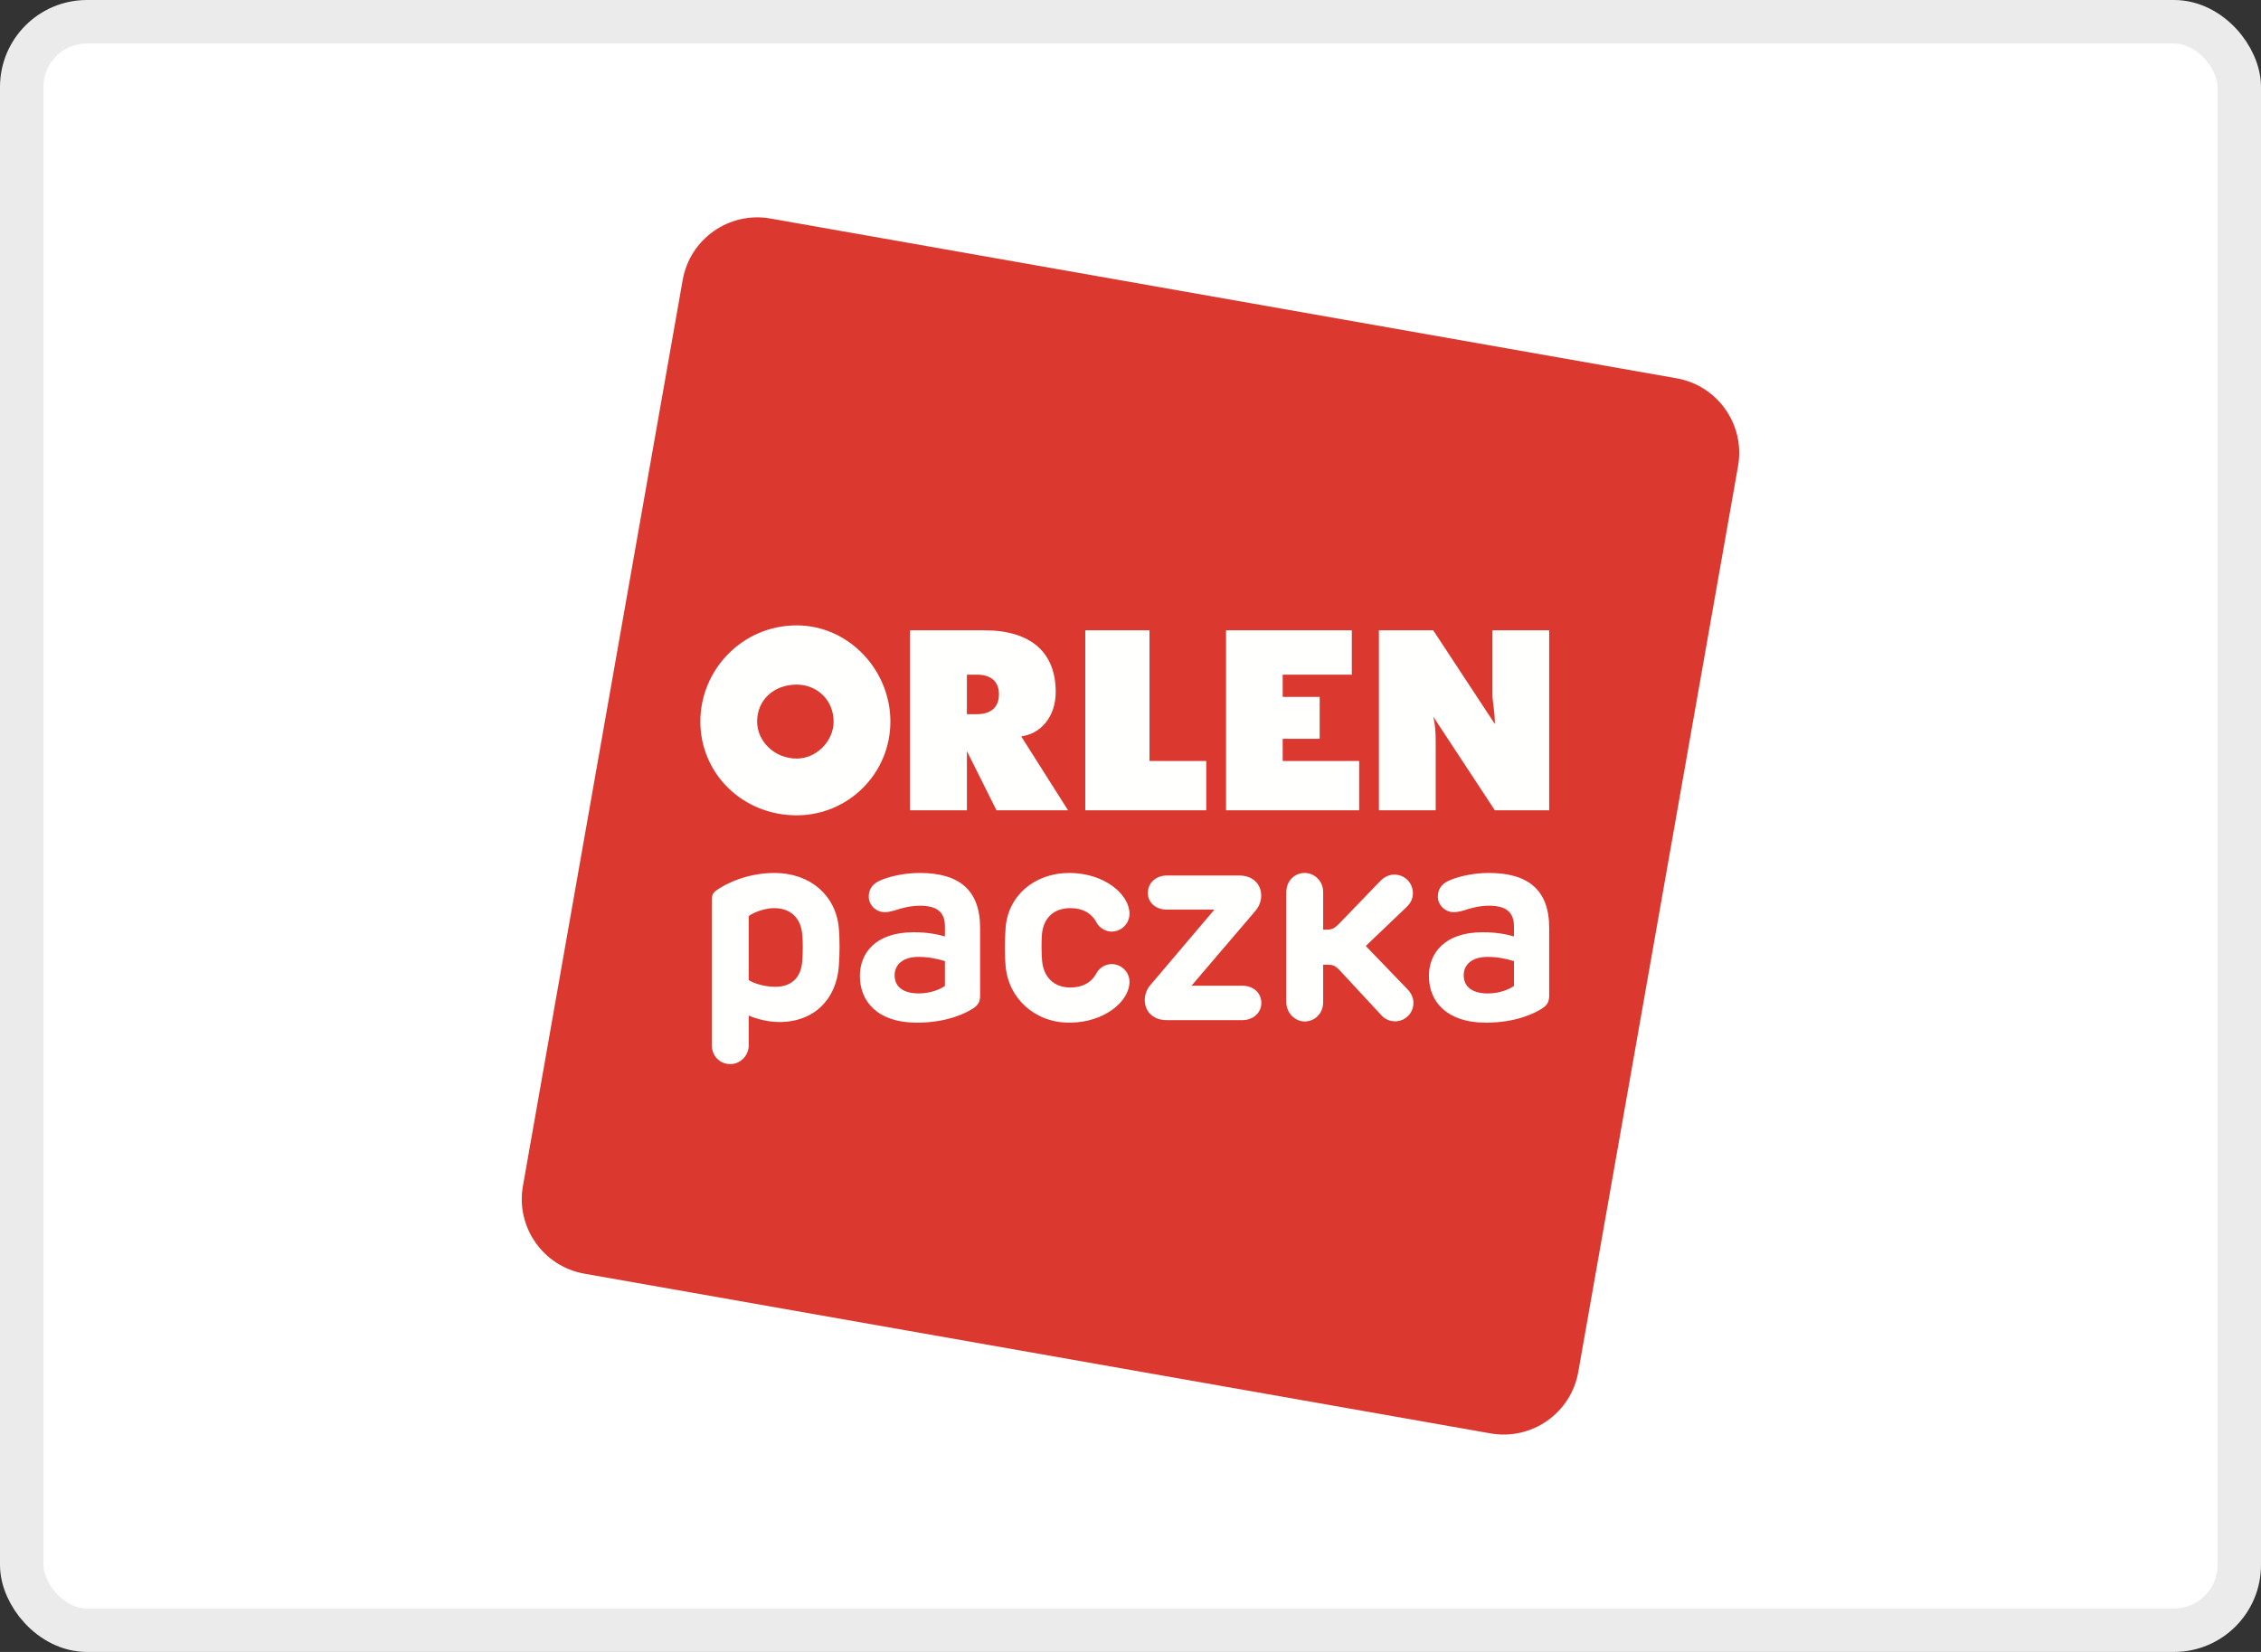
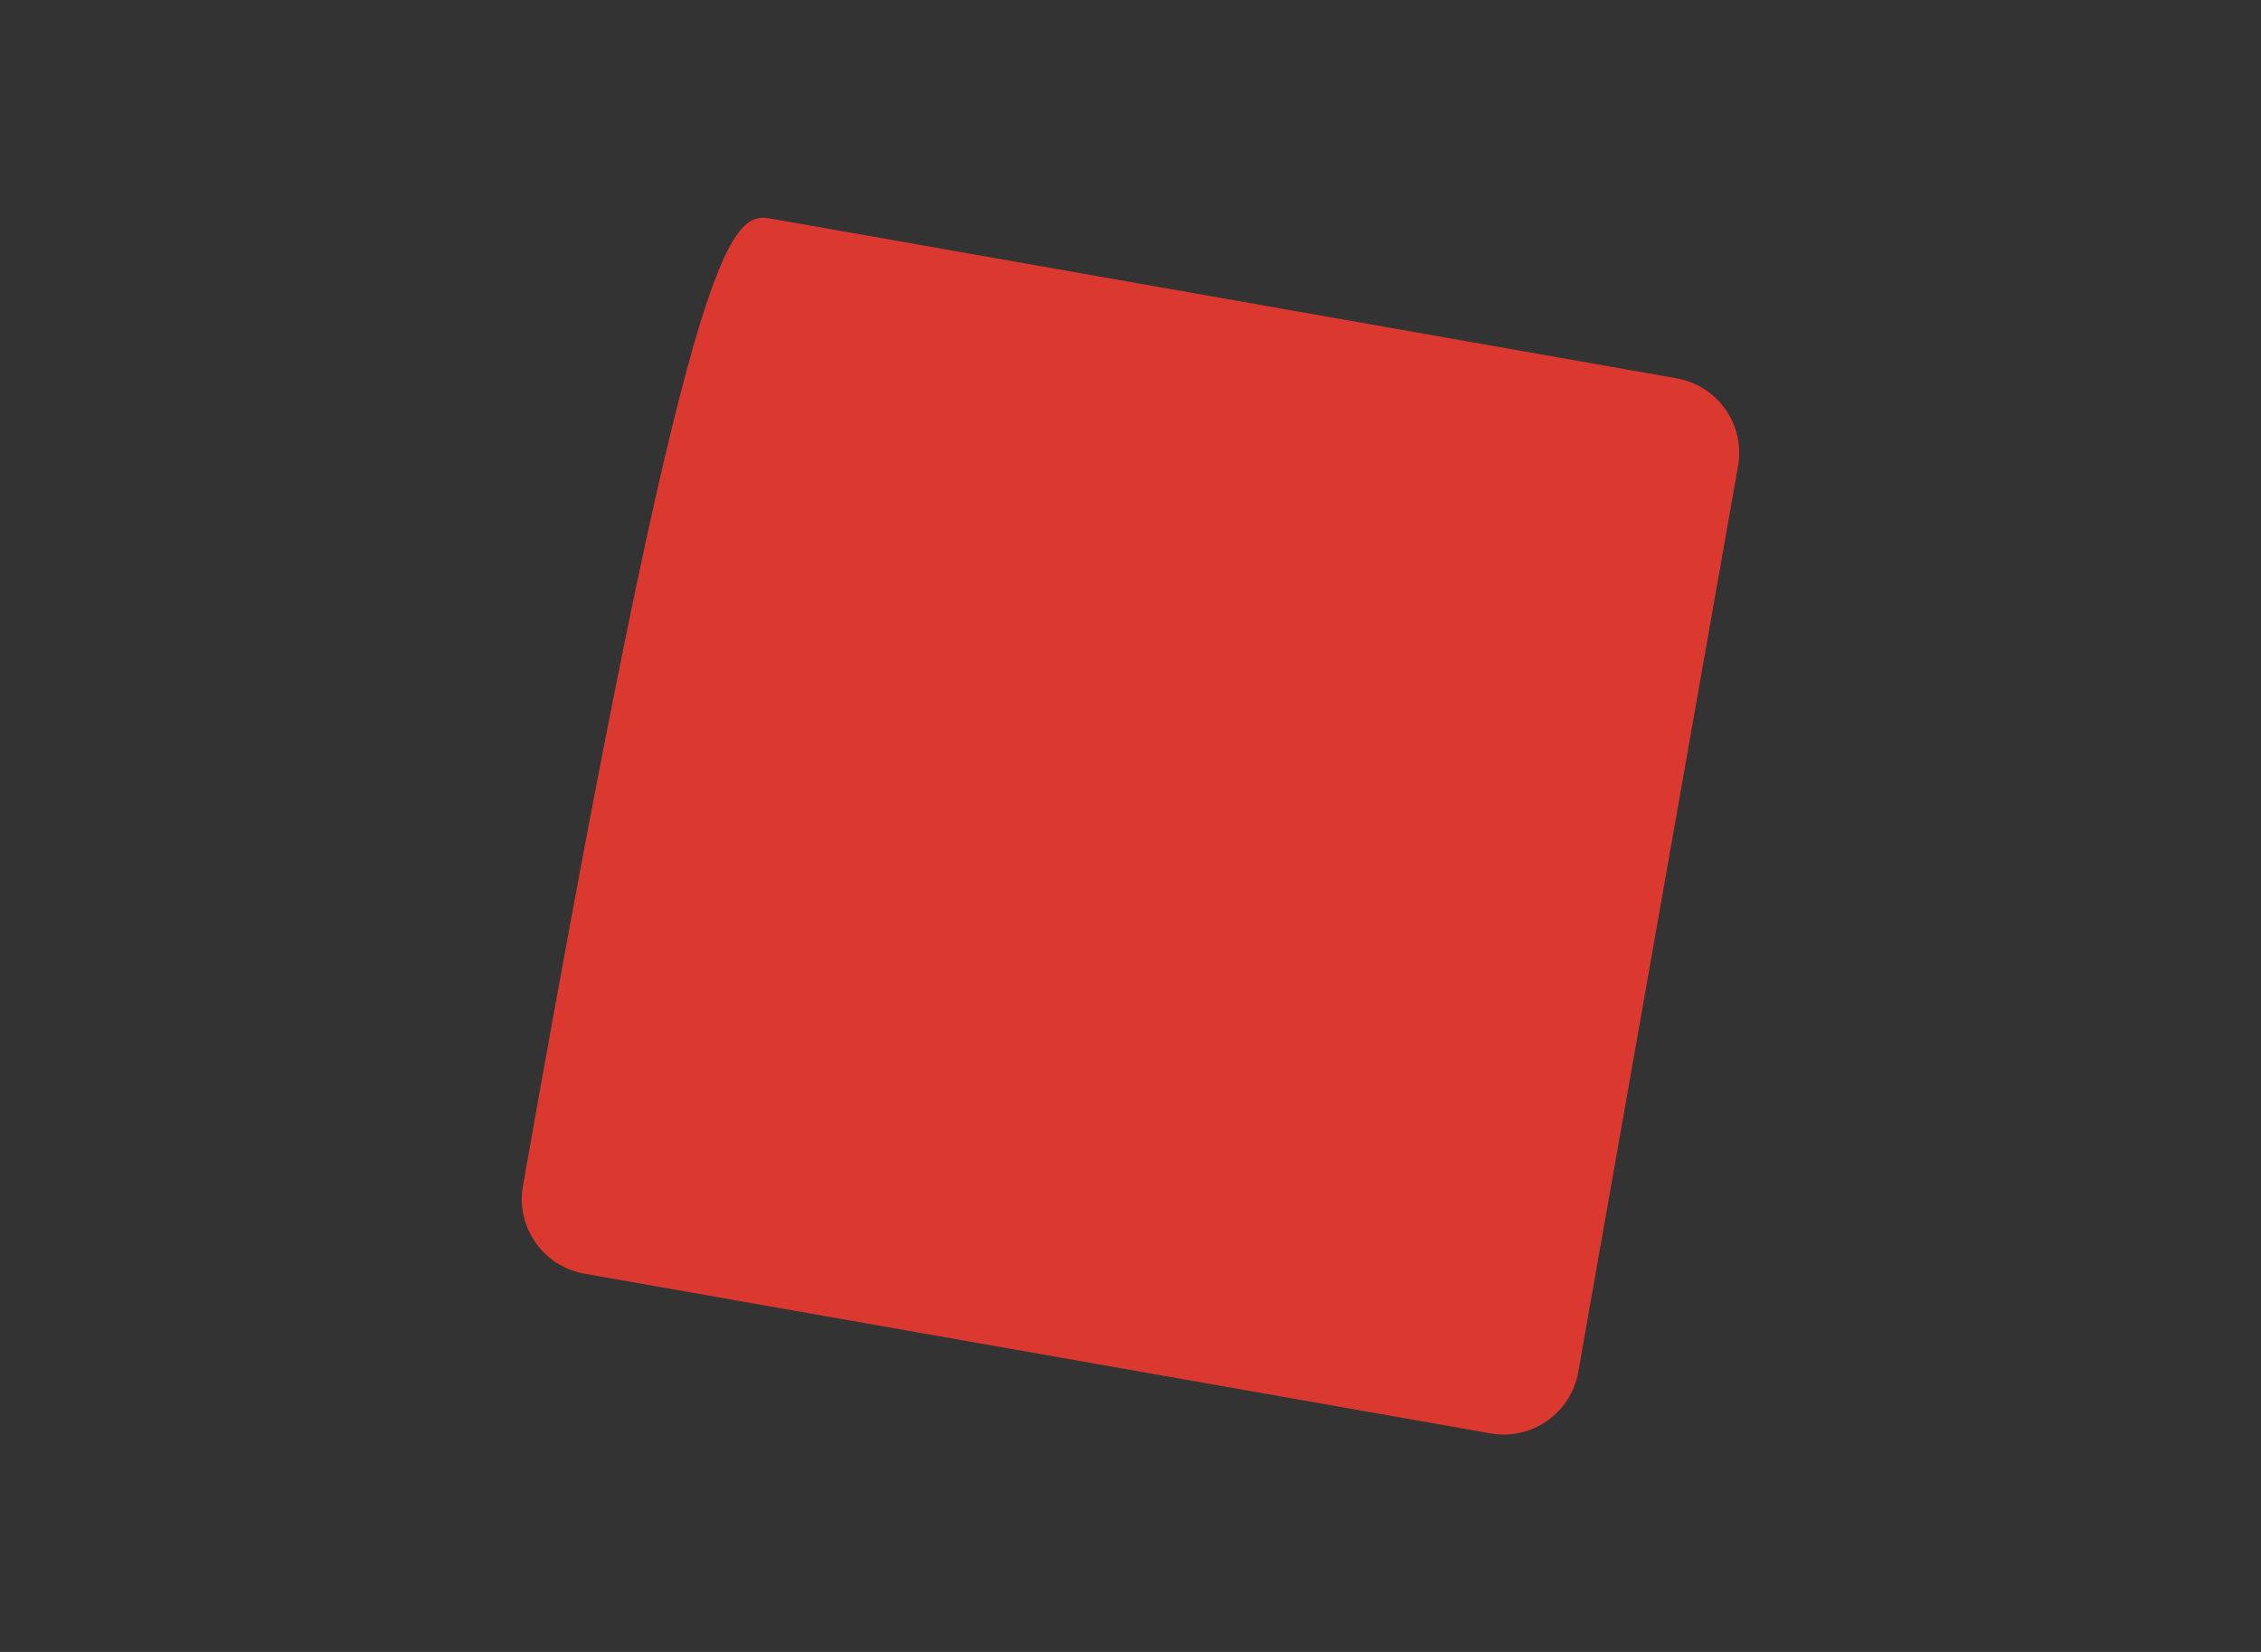
<svg xmlns="http://www.w3.org/2000/svg" width="52" height="38" viewBox="0 0 52 38" fill="none">
  <rect x="0" y="0" width="52" height="38" fill="#333333" stroke="none" />
-   <rect x="0.5" y="0.5" width="51" height="37" rx="1.5" fill="white" />
-   <rect x="0.5" y="0.5" width="51" height="37" rx="1.5" stroke="#EBEBEB" />
-   <path fill-rule="evenodd" clip-rule="evenodd" d="M34.28 32.973L13.44 29.299C12.492 29.131 11.859 28.227 12.027 27.28L15.701 6.441C15.868 5.493 16.772 4.859 17.72 5.027L38.559 8.702C39.507 8.869 40.14 9.773 39.973 10.72L36.298 31.56C36.131 32.507 35.227 33.14 34.28 32.973Z" fill="#DB3830" />
-   <path fill-rule="evenodd" clip-rule="evenodd" d="M33.663 22.433C33.663 22.716 33.884 22.853 34.219 22.853C34.491 22.852 34.711 22.757 34.819 22.681V22.108C34.609 22.047 34.432 22.012 34.212 22.012C33.837 22.012 33.663 22.204 33.663 22.433ZM35.629 21.343V22.896C35.629 23.035 35.592 23.113 35.48 23.19C35.306 23.305 34.873 23.525 34.172 23.525C33.27 23.525 32.863 23.035 32.863 22.452C32.863 21.923 33.227 21.445 34.1 21.445C34.377 21.445 34.603 21.479 34.819 21.541V21.315C34.819 21.005 34.667 20.834 34.24 20.834C34.045 20.834 33.822 20.887 33.654 20.946C33.568 20.97 33.499 20.983 33.434 20.983C33.233 20.983 33.068 20.815 33.068 20.627C33.068 20.5 33.115 20.342 33.344 20.248C33.515 20.174 33.852 20.081 34.24 20.081C35.142 20.081 35.629 20.469 35.629 21.343ZM30.431 20.518V21.386H30.492C30.626 21.386 30.681 21.367 30.803 21.243L31.726 20.286C31.841 20.162 31.956 20.119 32.07 20.119C32.306 20.119 32.495 20.31 32.495 20.543C32.495 20.652 32.464 20.754 32.346 20.868L31.411 21.761L32.365 22.75C32.467 22.859 32.507 22.961 32.507 23.073C32.507 23.305 32.318 23.494 32.086 23.494C31.968 23.494 31.85 23.448 31.764 23.348L30.822 22.332C30.704 22.204 30.645 22.192 30.523 22.192H30.431V23.06C30.431 23.302 30.248 23.497 30.006 23.497C29.779 23.497 29.584 23.296 29.584 23.059V20.518C29.584 20.273 29.764 20.081 30.006 20.081C30.238 20.081 30.431 20.273 30.431 20.518ZM29.006 20.604C29.006 20.713 28.968 20.837 28.879 20.946L27.403 22.675H28.575C28.817 22.675 29.009 22.831 29.009 23.073C29.009 23.302 28.817 23.466 28.575 23.466H26.829C26.523 23.466 26.328 23.27 26.328 23.005C26.328 22.896 26.364 22.769 26.454 22.663L27.93 20.924H26.832C26.598 20.924 26.399 20.778 26.399 20.54C26.398 20.307 26.591 20.14 26.832 20.14H28.504C28.811 20.14 29.006 20.335 29.006 20.604ZM25.977 21.02C25.977 21.247 25.791 21.43 25.564 21.43C25.431 21.43 25.295 21.348 25.229 21.24C25.105 20.996 24.888 20.89 24.618 20.89C24.237 20.89 24.002 21.113 23.964 21.482C23.949 21.649 23.952 21.94 23.967 22.106C24.005 22.486 24.244 22.716 24.619 22.716C24.888 22.716 25.105 22.61 25.229 22.366C25.295 22.257 25.431 22.177 25.564 22.177C25.791 22.177 25.977 22.36 25.977 22.585C25.977 23.035 25.397 23.525 24.593 23.525C23.8 23.525 23.19 22.967 23.127 22.217C23.105 21.994 23.105 21.625 23.127 21.355C23.174 20.615 23.785 20.081 24.593 20.081C25.397 20.081 25.977 20.571 25.977 21.02ZM20.575 22.433C20.575 22.716 20.795 22.852 21.131 22.852C21.403 22.852 21.623 22.757 21.732 22.681V22.108C21.521 22.047 21.344 22.012 21.124 22.012C20.749 22.012 20.575 22.204 20.575 22.433ZM22.541 21.343L22.541 22.896C22.541 23.035 22.503 23.113 22.392 23.19C22.218 23.305 21.784 23.525 21.084 23.525C20.182 23.525 19.776 23.035 19.776 22.452C19.776 21.923 20.138 21.445 21.012 21.445C21.288 21.445 21.515 21.479 21.732 21.541V21.315C21.732 21.005 21.58 20.834 21.152 20.834C20.956 20.834 20.734 20.887 20.566 20.946C20.479 20.97 20.411 20.983 20.347 20.983C20.144 20.983 19.98 20.815 19.98 20.627C19.98 20.5 20.027 20.342 20.256 20.248C20.427 20.174 20.765 20.081 21.152 20.081C22.054 20.081 22.541 20.469 22.541 21.343ZM17.22 21.073L17.22 22.546C17.322 22.614 17.574 22.7 17.831 22.7C18.215 22.7 18.427 22.474 18.451 22.106C18.467 21.882 18.467 21.68 18.451 21.494C18.42 21.137 18.203 20.89 17.803 20.89C17.598 20.89 17.335 20.983 17.22 21.073ZM19.291 21.343C19.316 21.597 19.313 21.981 19.291 22.236C19.232 22.979 18.733 23.51 17.921 23.51C17.677 23.51 17.397 23.441 17.22 23.361L17.22 24.044C17.22 24.286 17.025 24.478 16.796 24.478C16.55 24.478 16.371 24.286 16.371 24.044V20.692C16.371 20.599 16.395 20.537 16.477 20.481C16.681 20.335 17.173 20.081 17.812 20.081C18.634 20.081 19.223 20.599 19.291 21.343ZM22.974 15.973C22.975 15.689 22.804 15.519 22.464 15.519H22.238L22.237 16.429H22.464C22.804 16.429 22.974 16.258 22.974 15.973ZM18.323 14.386C19.513 14.386 20.478 15.406 20.478 16.599C20.478 17.79 19.513 18.755 18.322 18.755C17.073 18.755 16.107 17.79 16.107 16.599C16.107 15.406 17.073 14.386 18.323 14.386ZM20.931 14.499H22.634C23.713 14.499 24.28 15.01 24.28 15.918C24.28 16.483 23.94 16.882 23.486 16.939L24.564 18.64H22.918L22.238 17.279V18.64H20.931V14.499ZM24.96 14.499H26.437L26.437 17.505H27.742V18.64H24.96V14.499ZM28.197 14.499H31.09V15.52L29.5 15.519V16.031H30.351V16.995H29.5V17.505H31.259L31.259 18.64L28.197 18.64V14.499ZM31.713 14.499H32.962L34.38 16.655C34.38 16.37 34.324 16.144 34.324 15.973C34.324 15.918 34.324 15.918 34.324 15.861V14.499H35.629V18.64H34.38L32.962 16.484C33.019 16.712 33.019 16.939 33.019 17.109V18.64L31.713 18.64V14.499ZM18.323 17.45C18.776 17.45 19.172 17.051 19.172 16.599C19.171 16.088 18.776 15.748 18.322 15.748C17.811 15.748 17.413 16.088 17.413 16.599C17.413 17.051 17.811 17.45 18.323 17.45Z" fill="#FFFFFE" />
+   <path fill-rule="evenodd" clip-rule="evenodd" d="M34.28 32.973L13.44 29.299C12.492 29.131 11.859 28.227 12.027 27.28C15.868 5.493 16.772 4.859 17.72 5.027L38.559 8.702C39.507 8.869 40.14 9.773 39.973 10.72L36.298 31.56C36.131 32.507 35.227 33.14 34.28 32.973Z" fill="#DB3830" />
</svg>